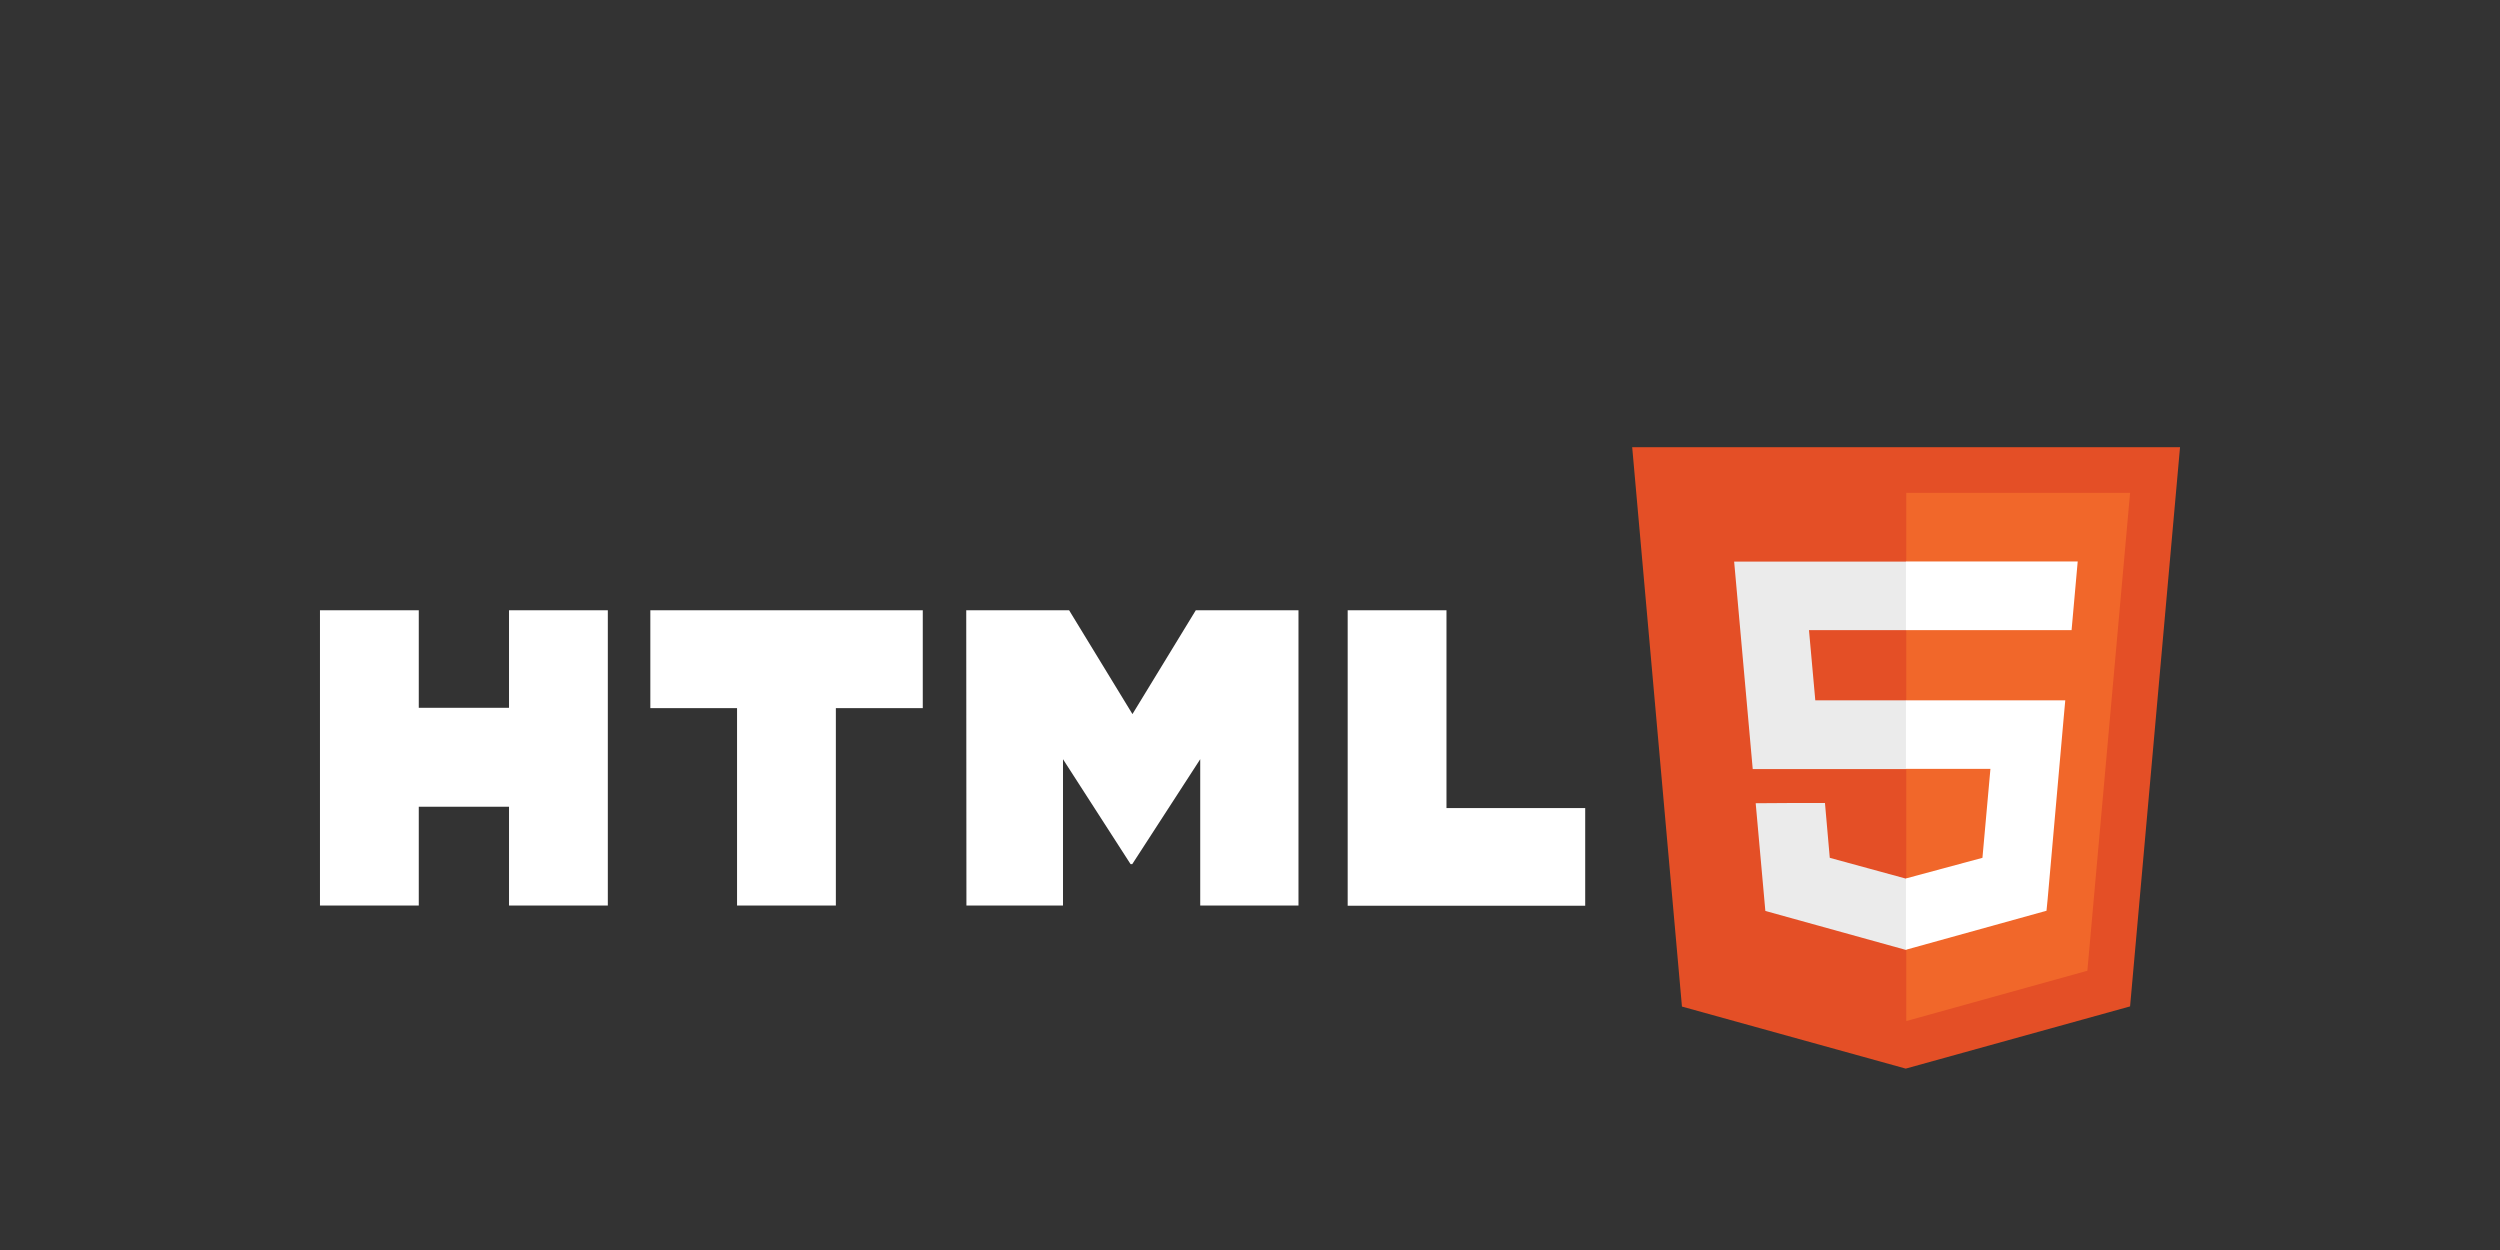
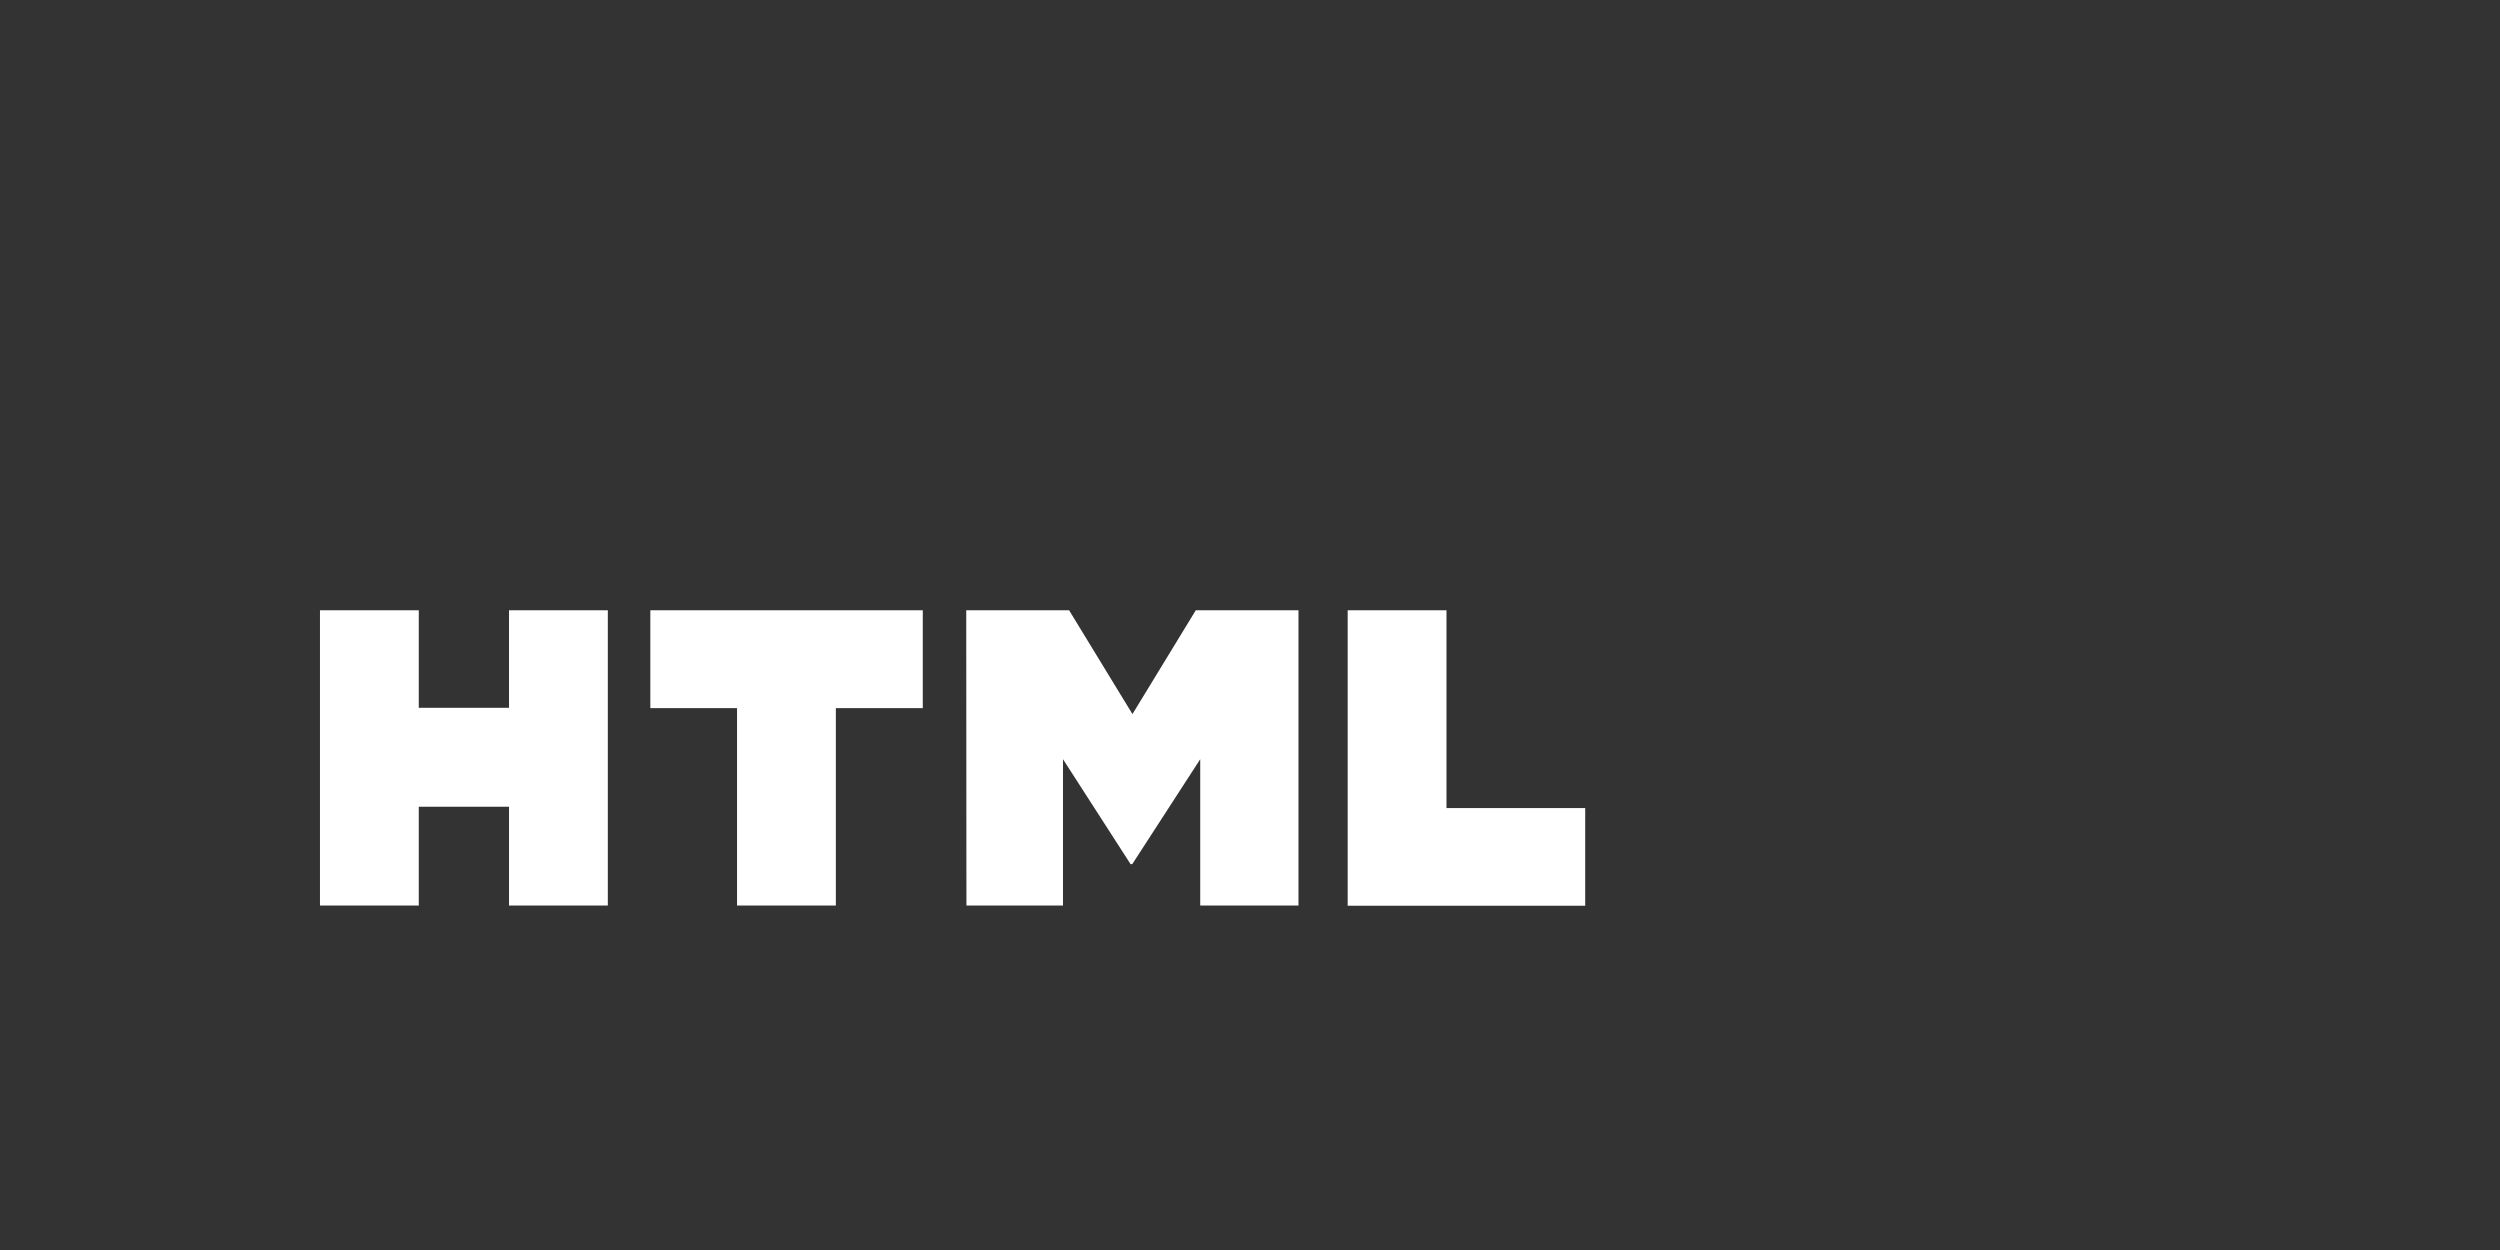
<svg xmlns="http://www.w3.org/2000/svg" id="Layer_1" x="0px" y="0px" width="400px" height="200px" viewBox="0 0 400 200" xml:space="preserve">
  <rect x="0" y="0" width="400" height="200" fill="#333333" stroke="none" />
  <g>
    <path fill="#FFFFFF" d="M51.195,97.645h15.809v15.601h14.439V97.645h15.809v47.245H81.443v-15.809H67.004v15.809H51.195V97.645z M117.99,113.303h-13.936V97.645h43.59v15.658h-13.906v31.587h-15.81v-31.587H117.99z M154.599,97.645h16.46l10.134,16.609 l10.133-16.609h16.432v47.245h-15.721v-23.417l-10.877,16.79h-0.266l-10.814-16.79v23.417h-15.451L154.599,97.645z M215.628,97.645 h15.809v31.645h22.195v15.631h-38.004V97.645z" />
-     <path fill="#E44F26" d="M261.151,71.556h87.653l-7.992,89.467l-35.895,9.954l-35.805-9.926L261.151,71.556z" />
-     <path fill="#F1672A" d="M333.979,155.317l6.834-76.453h-35.807v84.505L333.979,155.317z" />
-     <path fill="#EBEBEB" d="M290.448,112.055l-1.011-11.232h15.54V89.86h-27.513l2.972,33.188h24.541v-10.994H290.448z M280.91,128.518 l1.546,17.233l22.493,6.238h0.057v-11.408h-0.057l-12.186-3.329l-0.769-8.768h-5.944L280.91,128.518z" />
-     <path fill="#FFFFFF" d="M330.177,114.997l0.266-2.942h-25.493v10.964h13.519l-1.278,14.233l-12.24,3.299v11.41l22.489-6.24 l0.182-1.842L330.177,114.997z M304.949,100.823h26.504l0.981-10.993h-27.485v10.934V100.823z" />
  </g>
</svg>